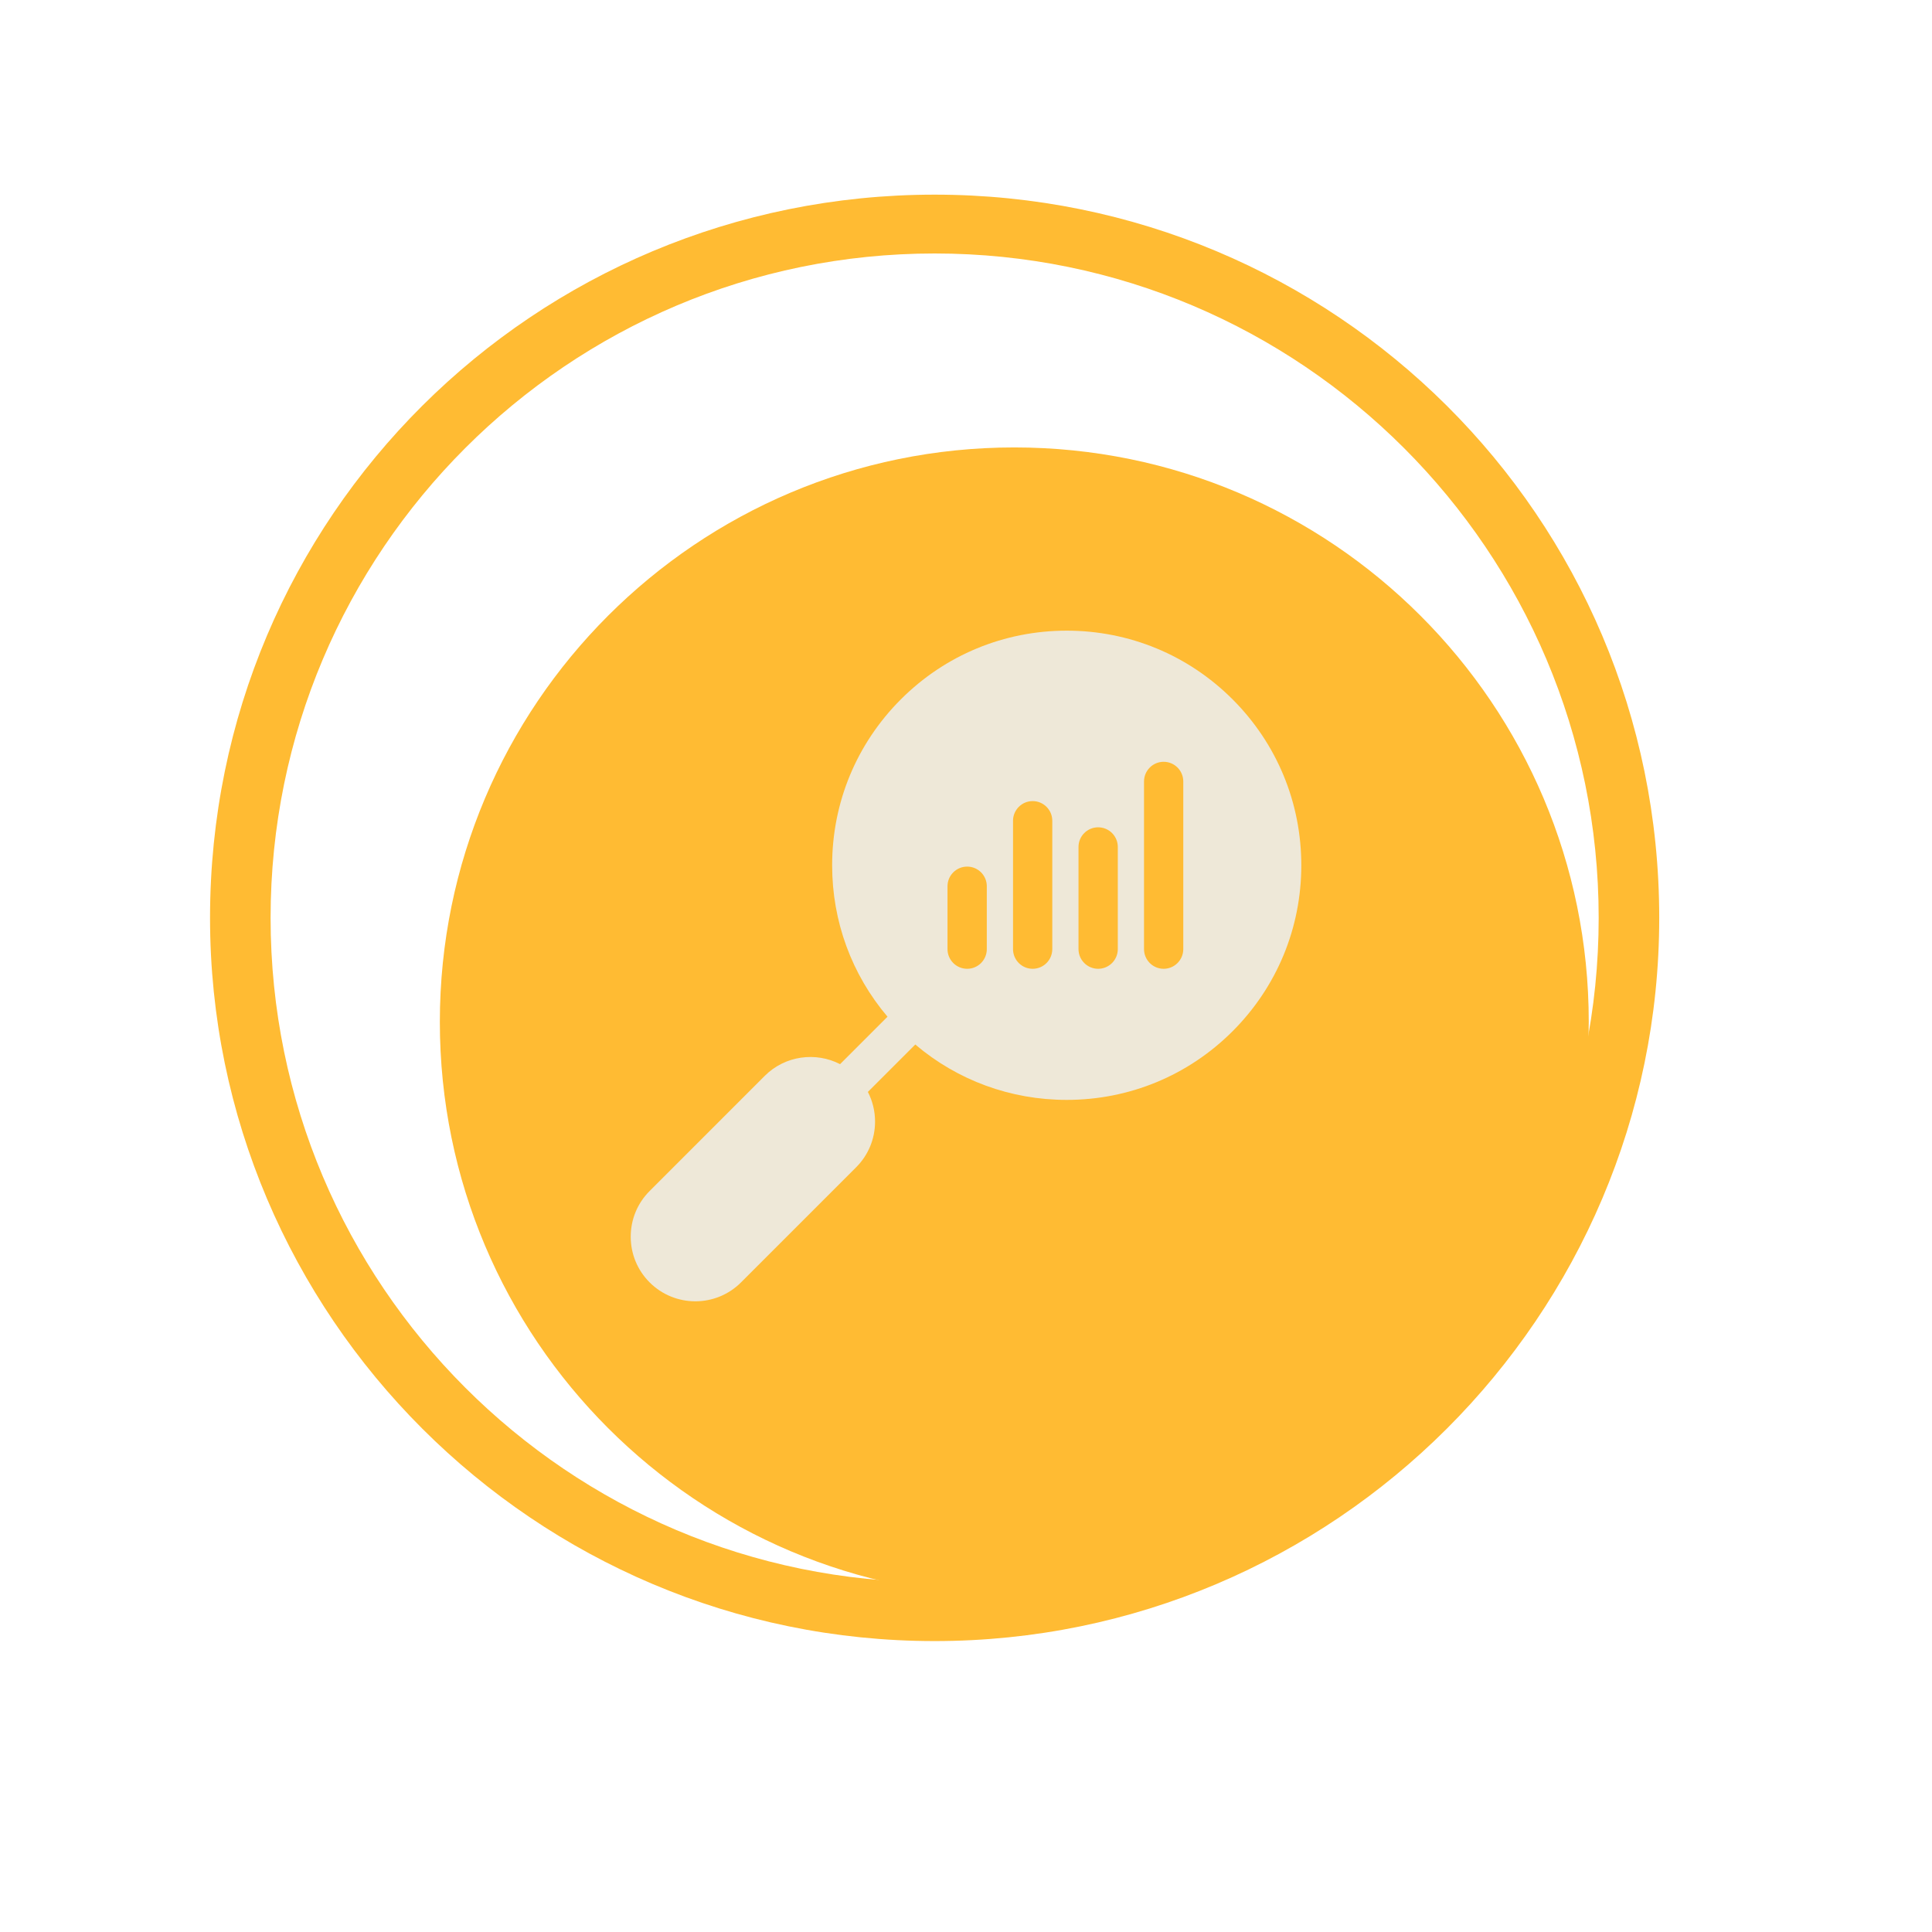
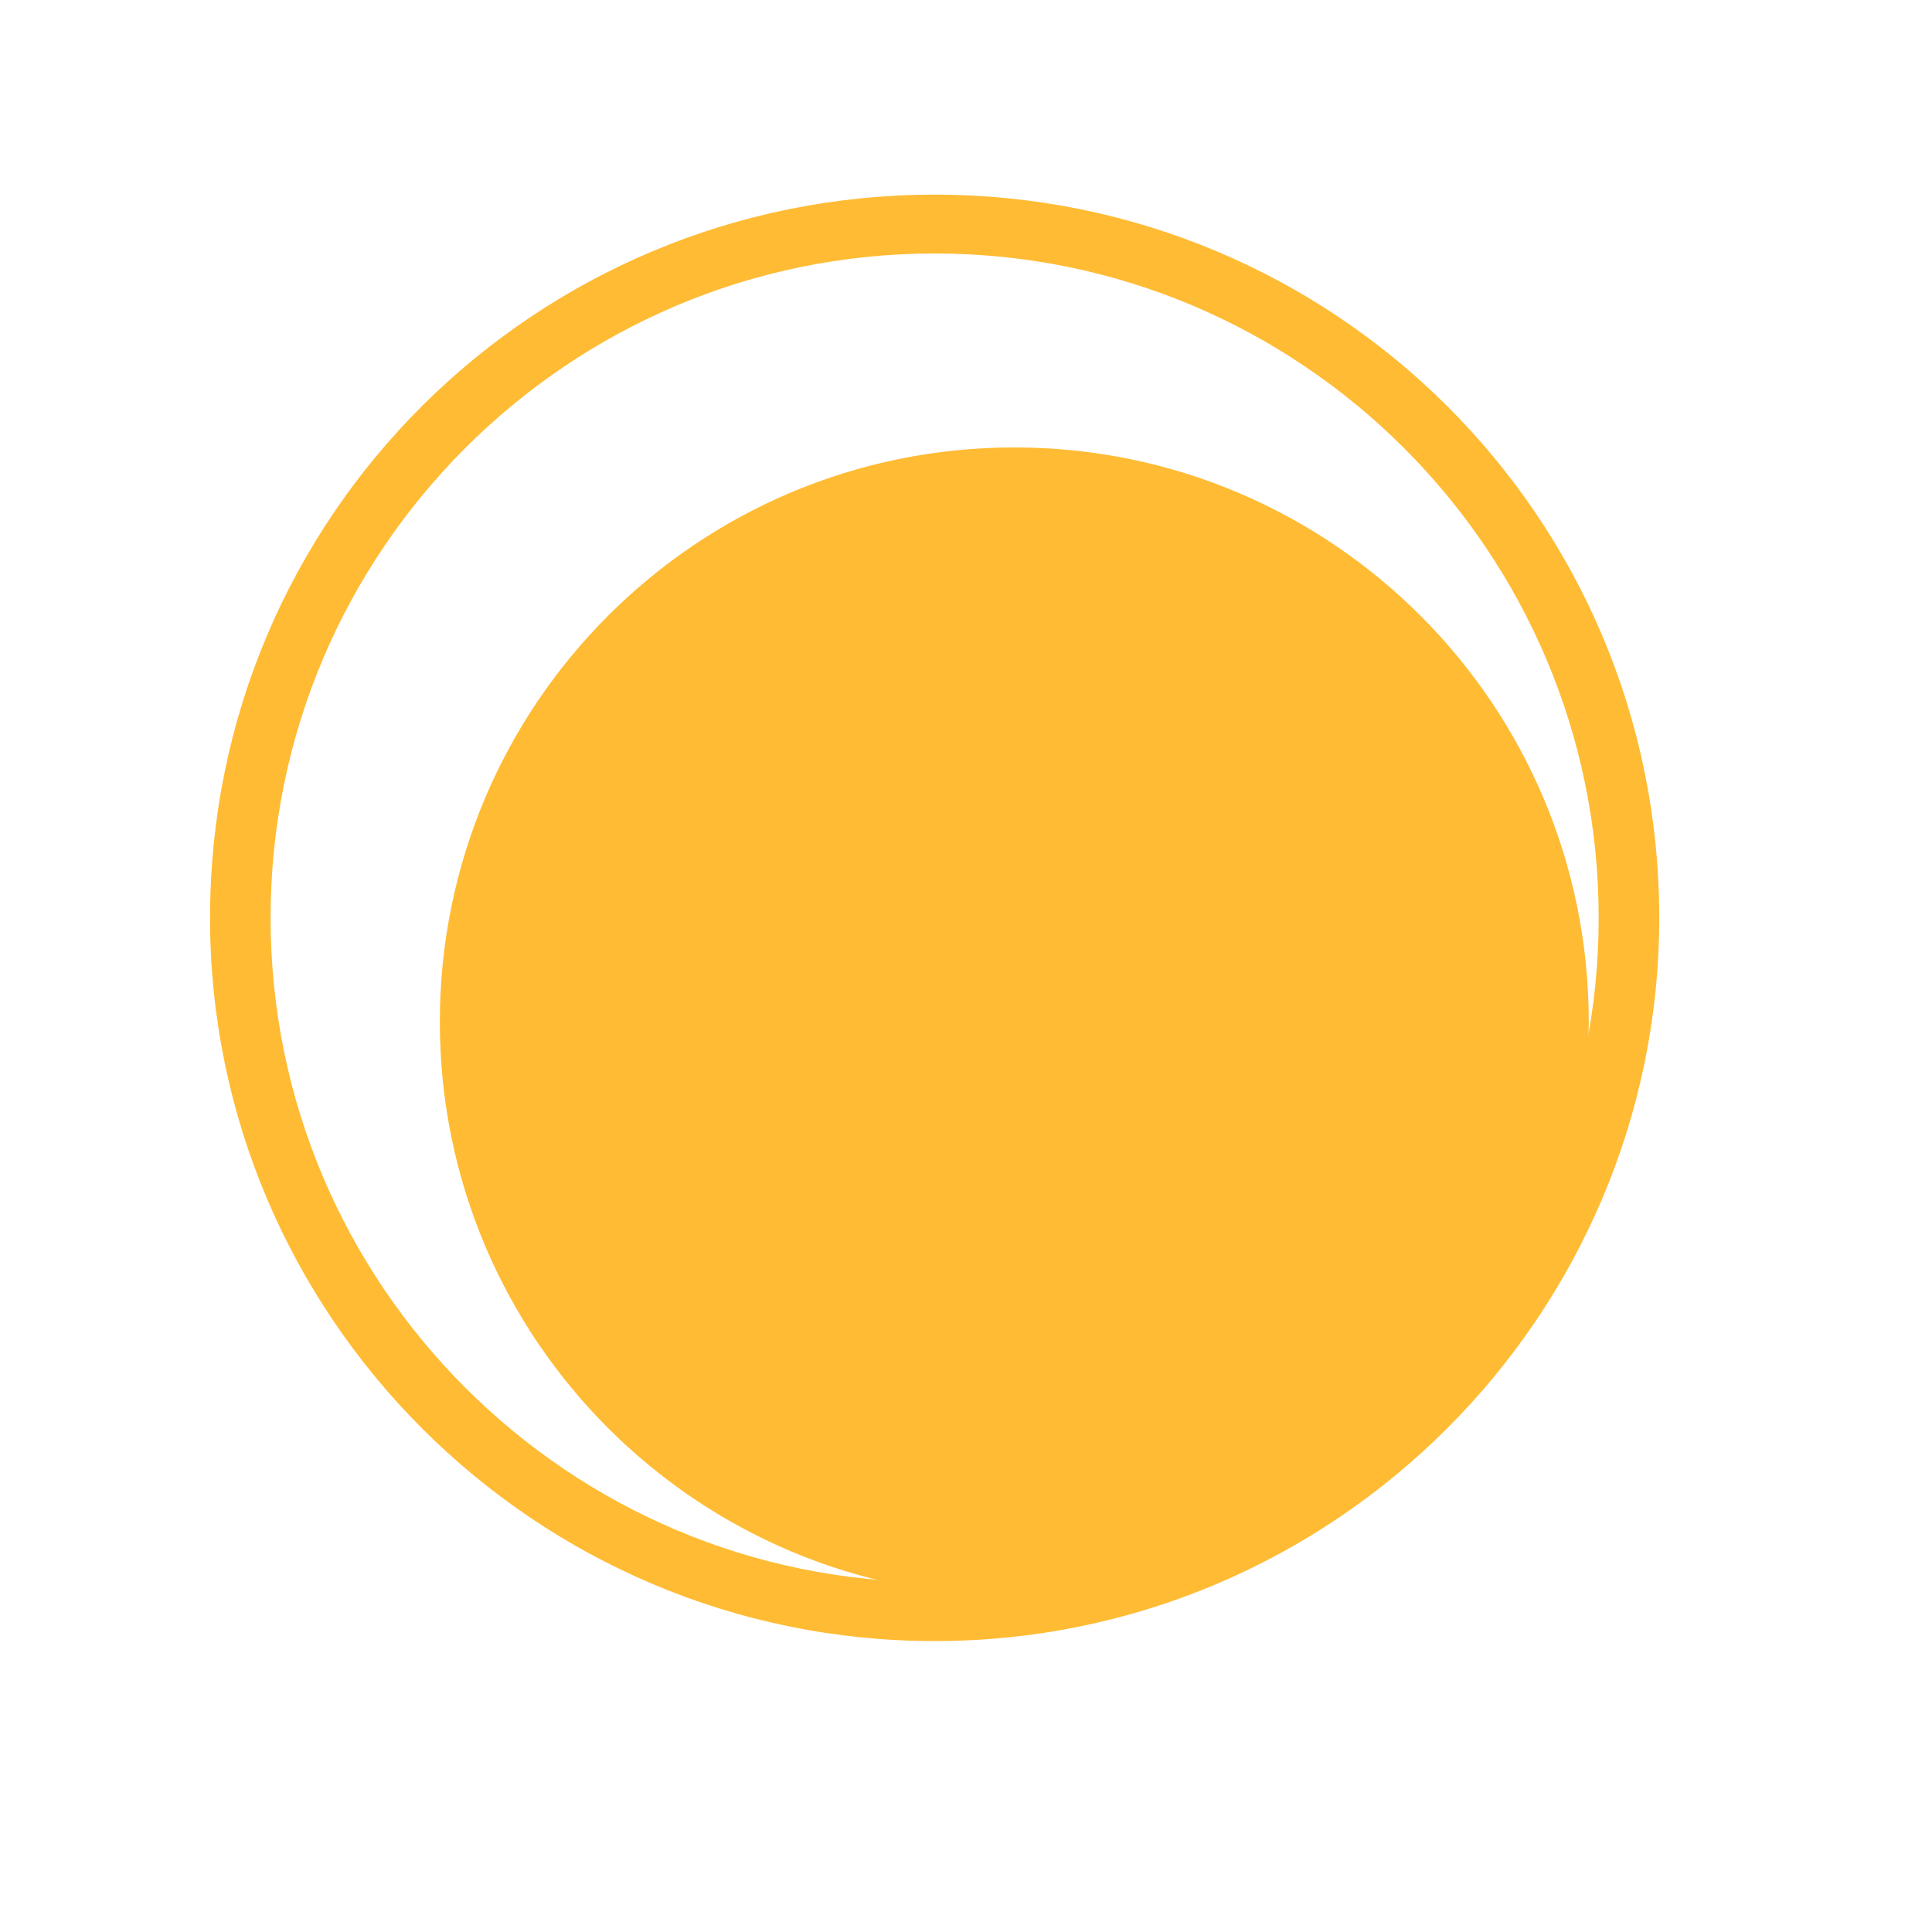
<svg xmlns="http://www.w3.org/2000/svg" width="100%" height="100%" viewBox="0 0 56 56" version="1.1" xml:space="preserve" style="fill-rule:evenodd;clip-rule:evenodd;stroke-linejoin:round;stroke-miterlimit:2;">
  <g id="Hover" transform="matrix(1,0,0,1,-5331.57,-6191.48)">
    <g transform="matrix(1,0,0,1,5339.97,6200.1)">
      <path d="M37.645,21.43L37.651,21.001C37.651,11.805 30.196,4.349 21,4.349C11.803,4.349 4.349,11.805 4.349,21.001C4.349,30.196 11.803,37.651 21,37.651C30.052,37.651 37.418,30.427 37.645,21.43Z" style="fill:rgb(255,187,51);fill-rule:nonzero;" />
    </g>
    <g transform="matrix(1.003,0,0,1.003,-3183.84,-4960.25)">
      <path d="M8516.95,11124C8528.5,11124 8537.89,11133.3 8537.89,11144.9C8537.89,11156.4 8528.5,11165.8 8516.95,11165.8C8505.39,11165.8 8496.01,11156.4 8496.01,11144.9C8496.01,11133.3 8505.39,11124 8516.95,11124ZM8516.95,11125.7C8527.54,11125.7 8536.14,11134.3 8536.14,11144.9C8536.14,11155.5 8527.54,11164.1 8516.95,11164.1C8506.36,11164.1 8497.76,11155.5 8497.76,11144.9C8497.76,11134.3 8506.36,11125.7 8516.95,11125.7Z" style="fill:rgb(255,187,51);" />
    </g>
  </g>
  <g id="Parametros" transform="matrix(1,0,0,1,35.728,35.727)">
-     <path d="M0,-15.455C-1.284,-16.739 -2.992,-17.447 -4.809,-17.447C-6.625,-17.447 -8.333,-16.739 -9.617,-15.455C-10.901,-14.17 -11.608,-12.463 -11.608,-10.646C-11.608,-9.02 -11.042,-7.483 -10.003,-6.257L-11.378,-4.882C-12.083,-5.245 -12.972,-5.132 -13.563,-4.541L-16.898,-1.205C-17.252,-0.851 -17.446,-0.381 -17.446,0.119C-17.446,0.62 -17.252,1.09 -16.898,1.444C-16.533,1.809 -16.053,1.992 -15.573,1.992C-15.094,1.992 -14.614,1.809 -14.249,1.444L-10.913,-1.892C-10.559,-2.246 -10.364,-2.717 -10.364,-3.217C-10.364,-3.521 -10.437,-3.814 -10.572,-4.077L-9.198,-5.451C-7.972,-4.412 -6.434,-3.846 -4.809,-3.846C-2.992,-3.846 -1.284,-4.553 0,-5.837C1.284,-7.122 1.991,-8.83 1.991,-10.646C1.991,-12.463 1.284,-14.17 0,-15.455M-7.125,-8.216C-7.125,-7.902 -7.379,-7.646 -7.694,-7.646C-8.009,-7.646 -8.264,-7.902 -8.264,-8.216L-8.264,-10.039C-8.264,-10.353 -8.009,-10.608 -7.694,-10.608C-7.379,-10.608 -7.125,-10.353 -7.125,-10.039L-7.125,-8.216ZM-5.227,-8.216C-5.227,-7.902 -5.481,-7.646 -5.796,-7.646C-6.11,-7.646 -6.365,-7.902 -6.365,-8.216L-6.365,-11.937C-6.365,-12.251 -6.11,-12.507 -5.796,-12.507C-5.481,-12.507 -5.227,-12.251 -5.227,-11.937L-5.227,-8.216ZM-3.328,-8.216C-3.328,-7.902 -3.583,-7.646 -3.897,-7.646C-4.212,-7.646 -4.467,-7.902 -4.467,-8.216L-4.467,-11.178C-4.467,-11.492 -4.212,-11.747 -3.897,-11.747C-3.583,-11.747 -3.328,-11.492 -3.328,-11.178L-3.328,-8.216ZM-1.43,-8.216C-1.43,-7.902 -1.685,-7.646 -1.999,-7.646C-2.313,-7.646 -2.568,-7.902 -2.568,-8.216L-2.568,-13.076C-2.568,-13.391 -2.313,-13.646 -1.999,-13.646C-1.685,-13.646 -1.43,-13.391 -1.43,-13.076L-1.43,-8.216Z" style="fill:rgb(238,232,216);fill-rule:nonzero;" />
-   </g>
+     </g>
</svg>